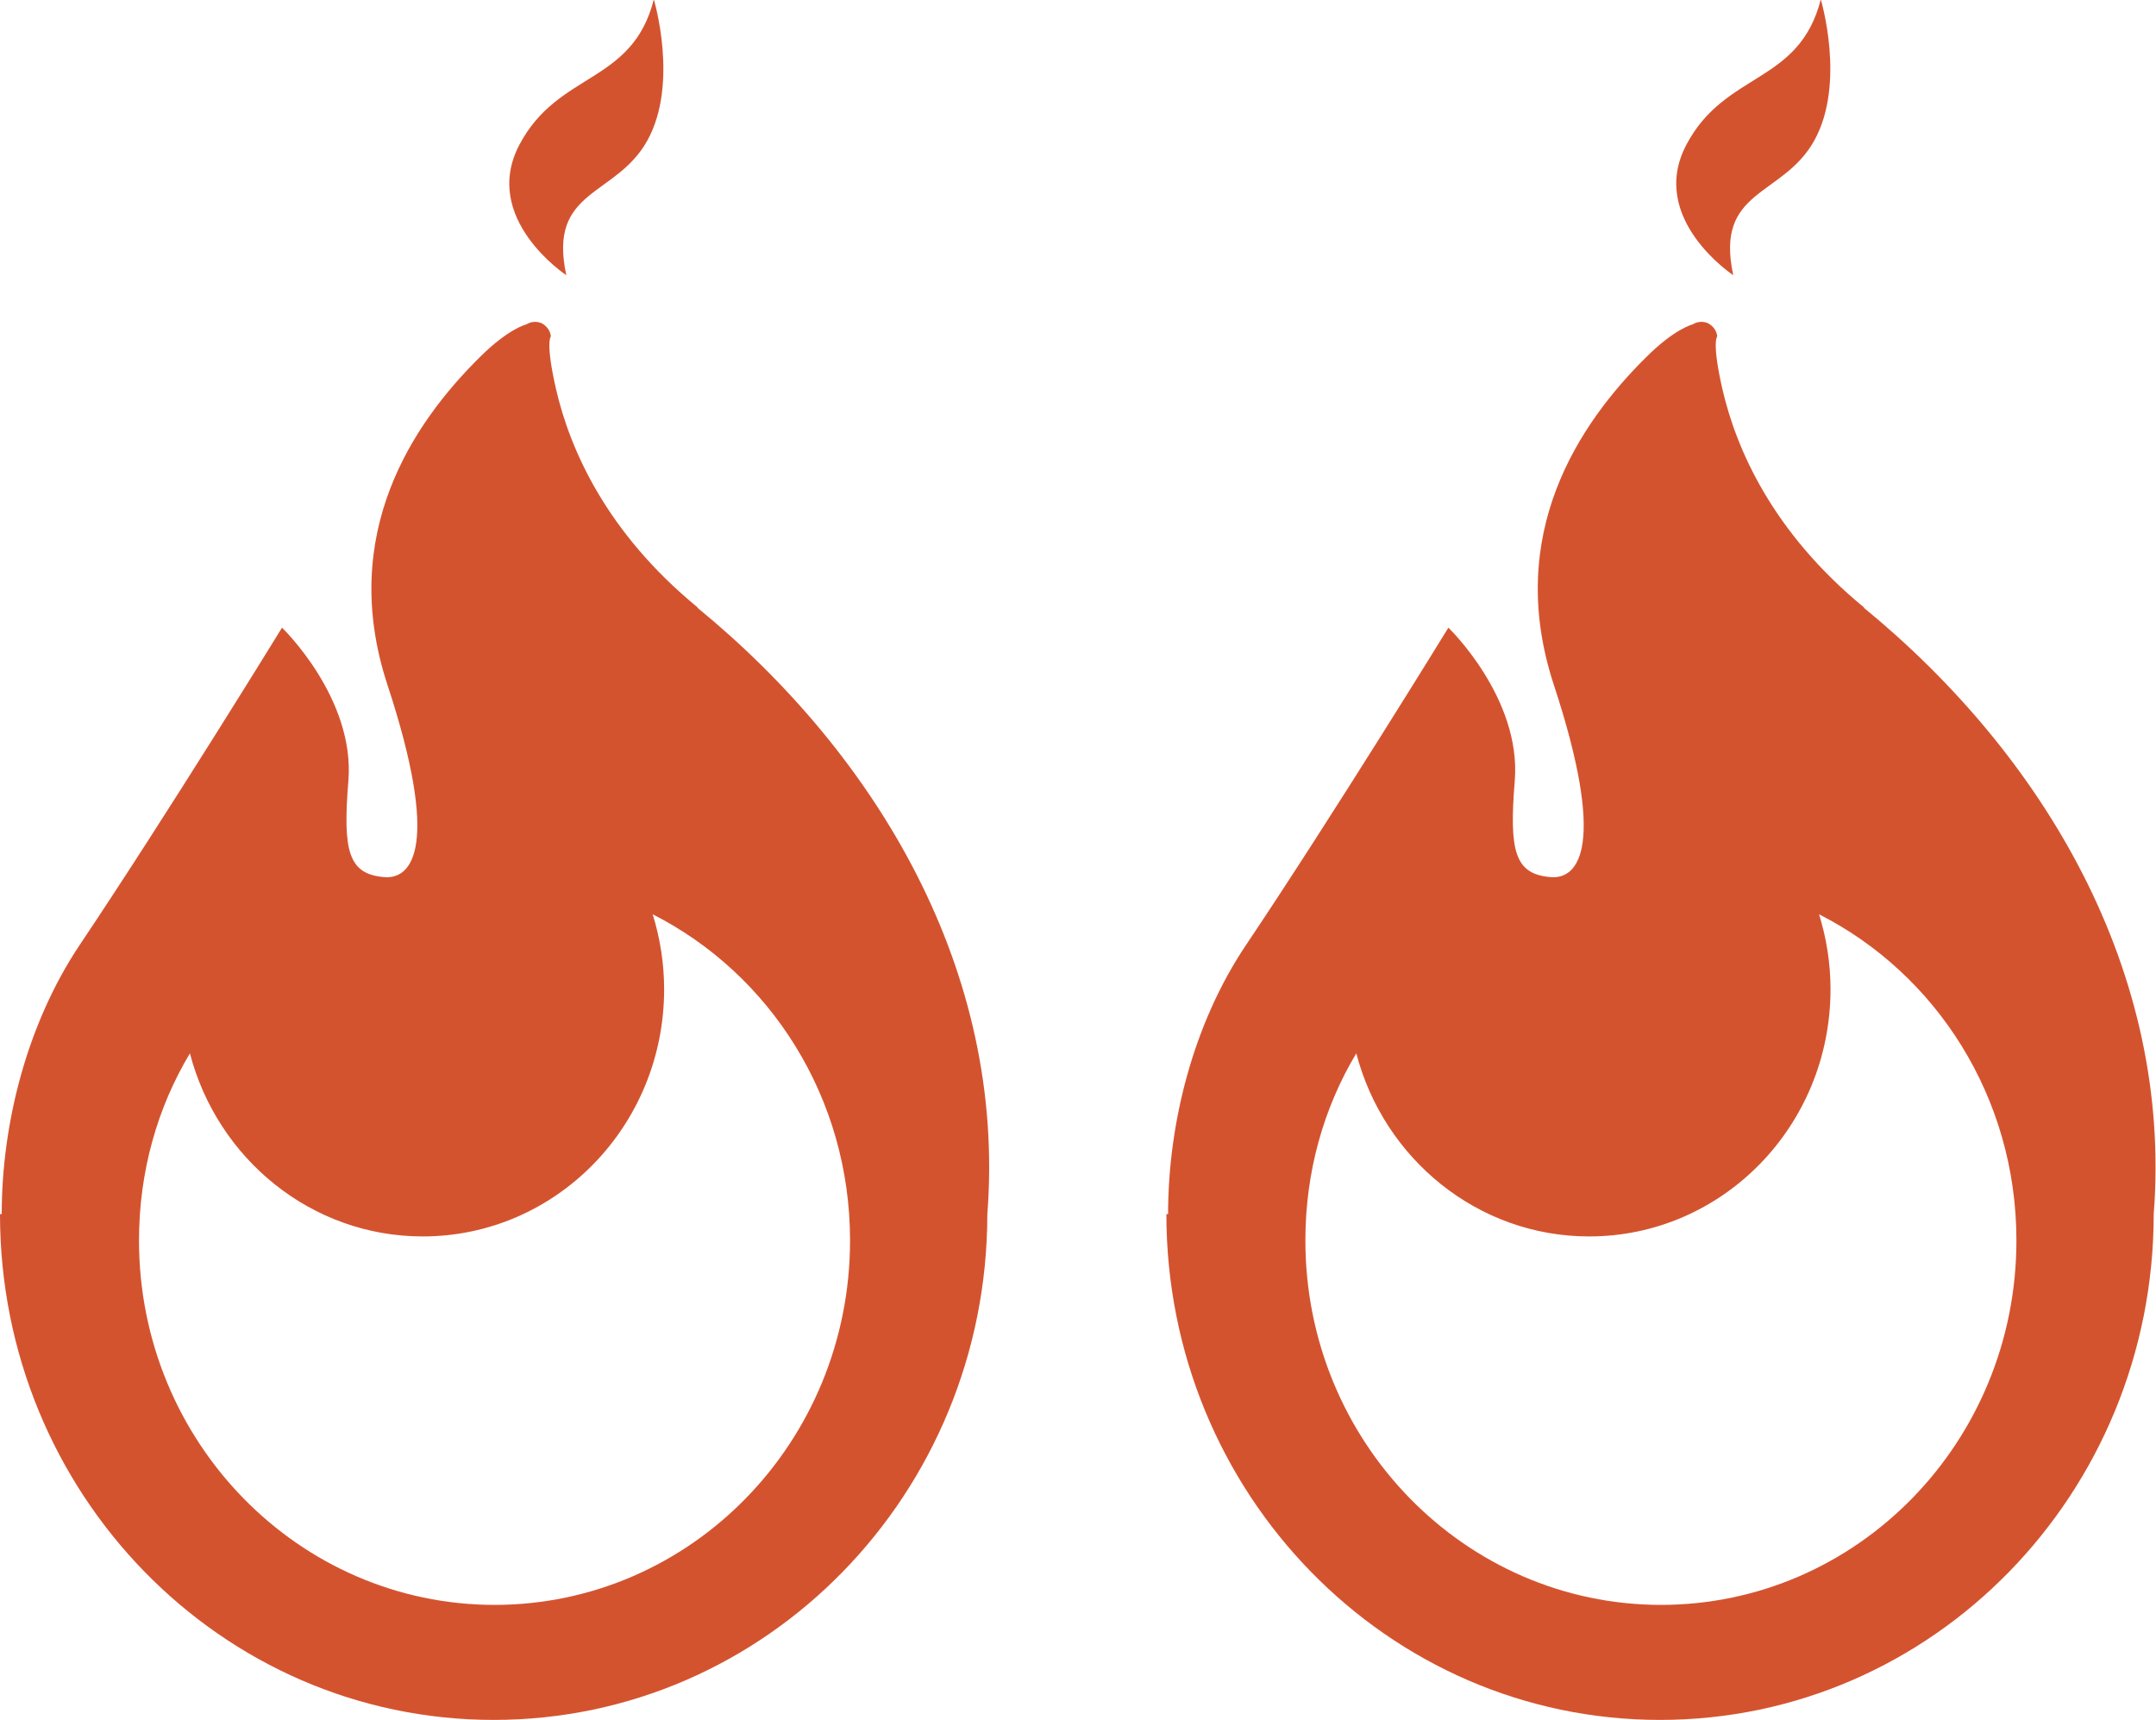
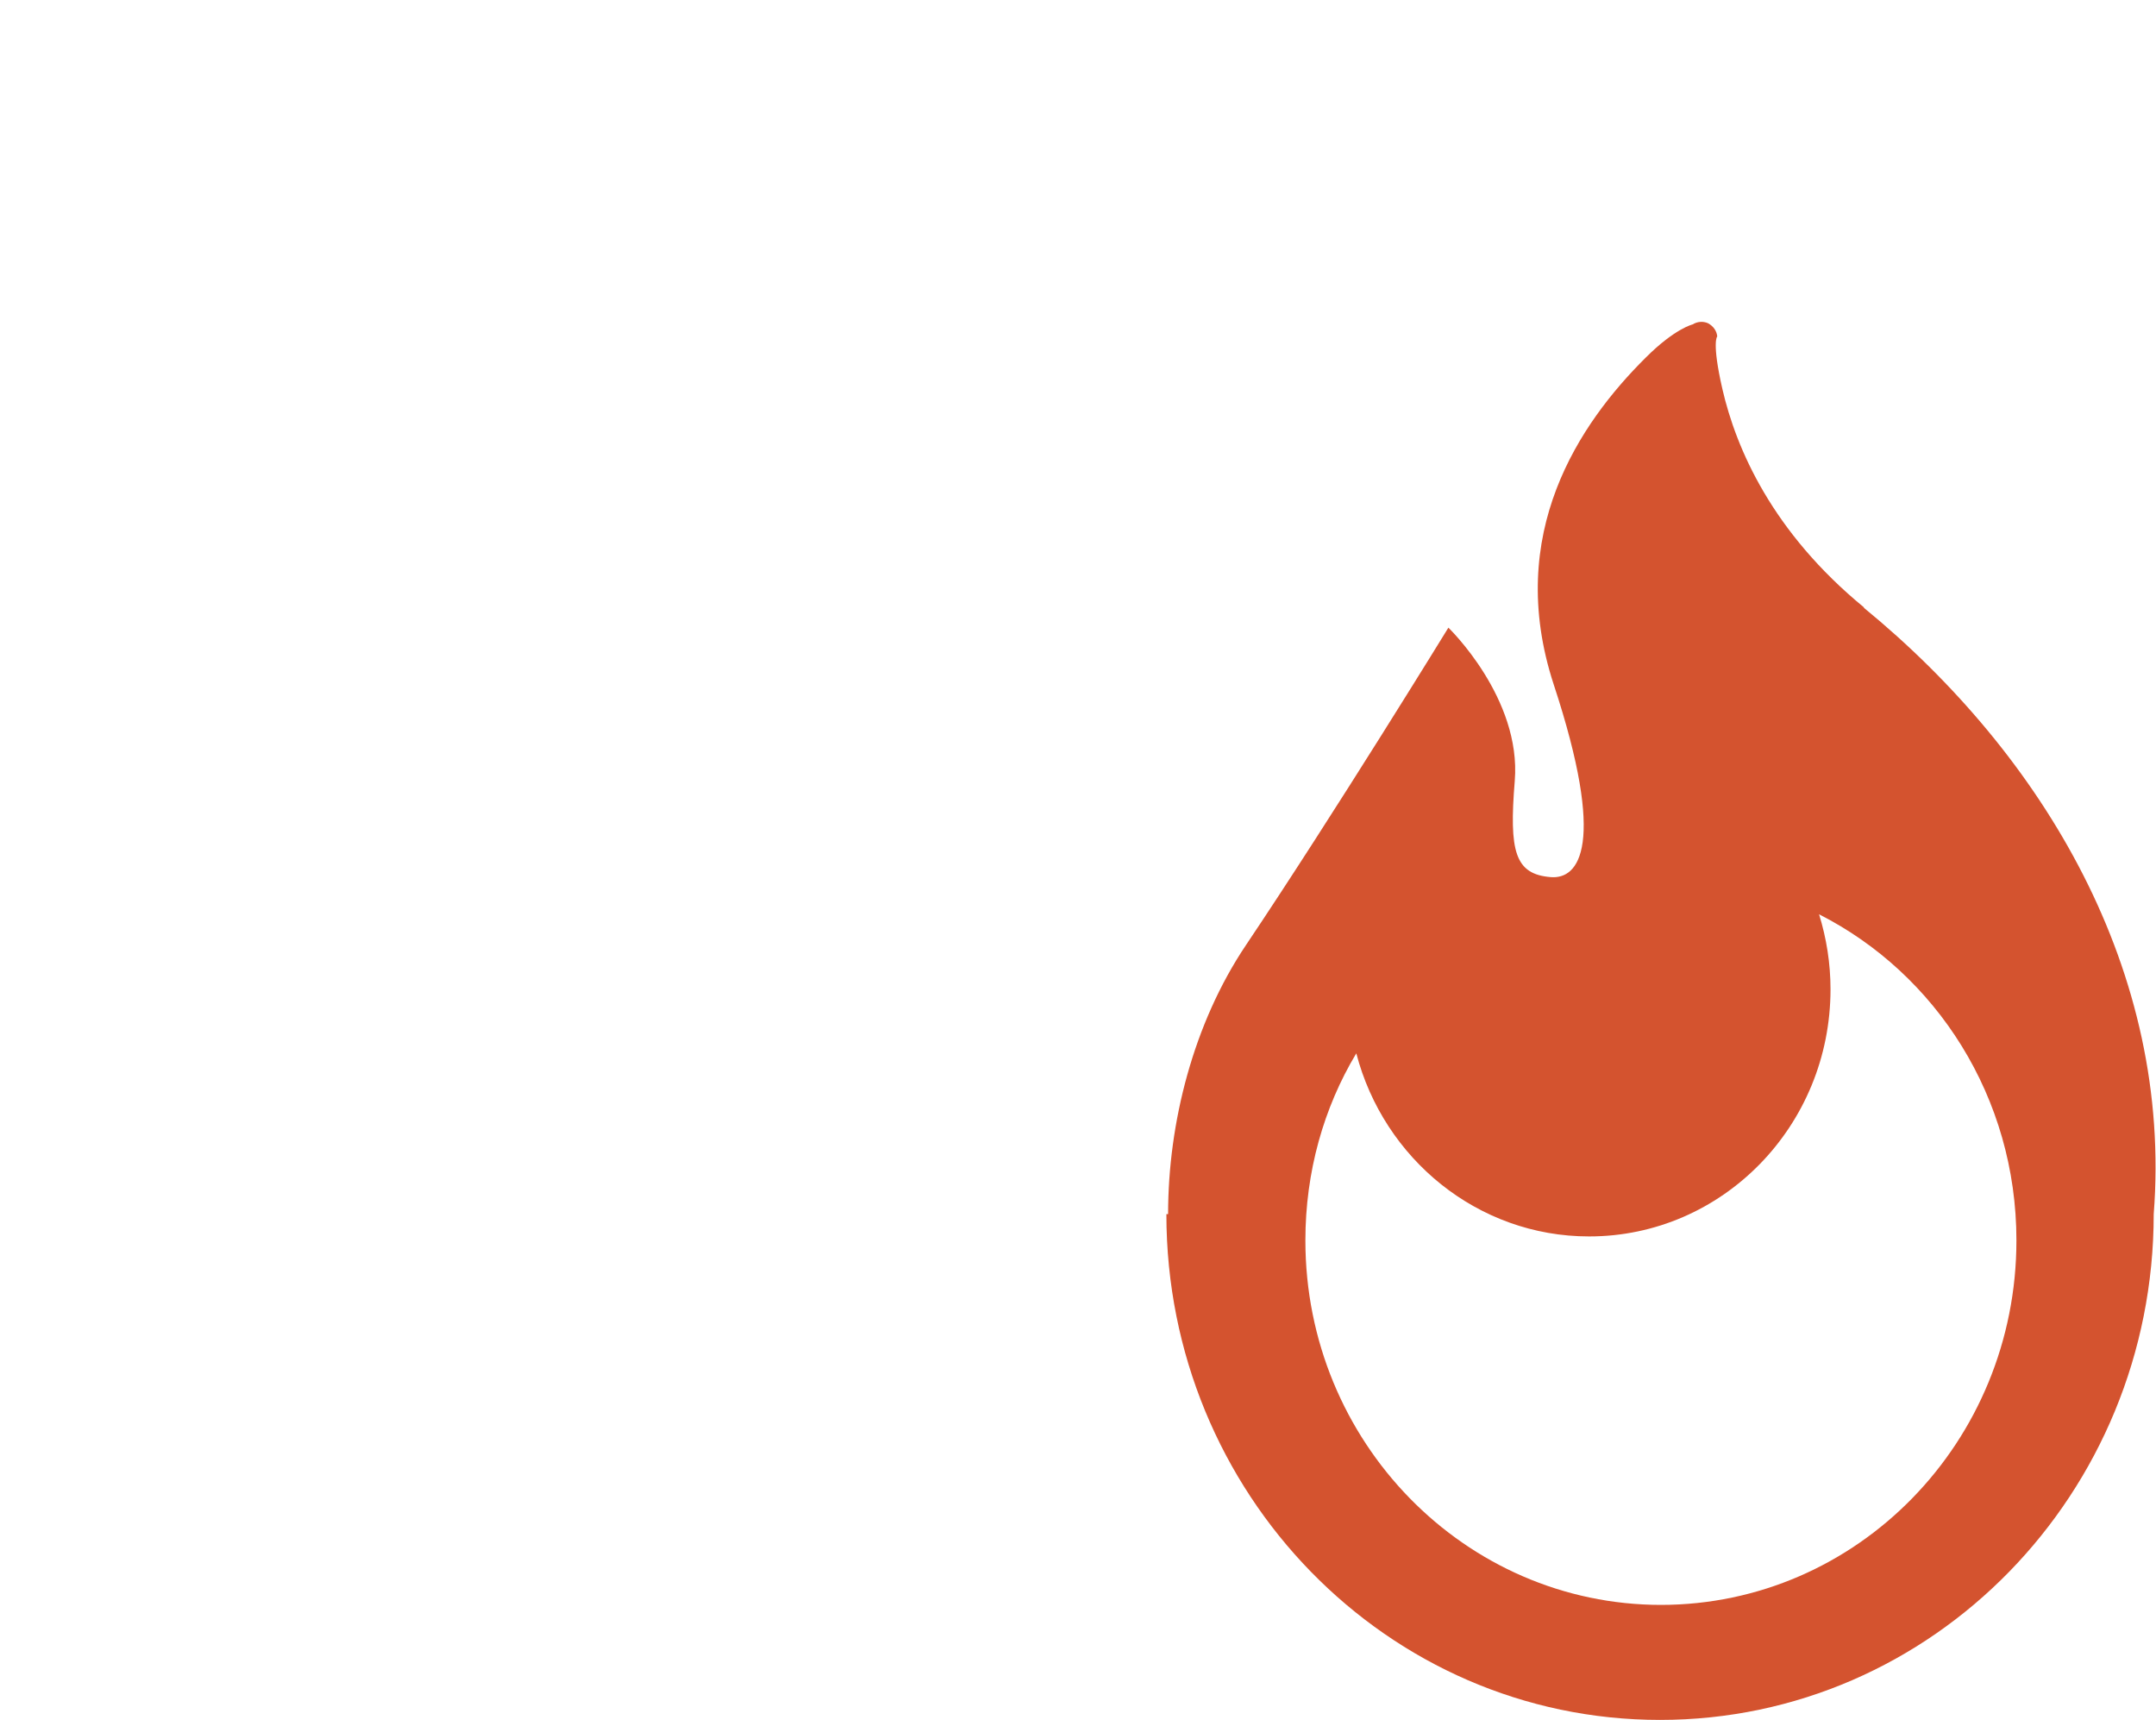
<svg xmlns="http://www.w3.org/2000/svg" id="_レイヤー_2" data-name="レイヤー 2" viewBox="0 0 37.69 30.06">
  <defs>
    <style>
      .cls-1 {
        fill: #d4532f;
      }
    </style>
  </defs>
  <g id="design">
    <g>
      <g>
-         <path class="cls-1" d="m12.2,10.62c-1.61-1.32-2.24-2.78-2.48-3.82-.19-.83-.09-.92-.09-.92-.01-.1-.07-.18-.16-.23-.09-.04-.19-.03-.27.02,0,0-.31.07-.82.58-1.16,1.15-2.47,3.08-1.61,5.71.93,2.82.44,3.41-.05,3.37-.63-.05-.73-.45-.63-1.68.12-1.45-1.16-2.68-1.16-2.68,0,0-1.99,3.24-3.54,5.55C.47,17.9.03,19.64.03,21.22h-.03c0,4.88,3.86,8.84,8.63,8.84s8.63-3.96,8.63-8.84c.33-4.24-1.92-8.02-5.07-10.6Zm-3.55,17.43c-3.43,0-6.22-2.85-6.22-6.37,0-1.2.32-2.32.89-3.27.48,1.84,2.12,3.2,4.07,3.2,2.33,0,4.22-1.93,4.22-4.32,0-.45-.07-.89-.2-1.31,2.05,1.04,3.45,3.2,3.45,5.7,0,3.52-2.78,6.37-6.22,6.37Z" />
-         <path class="cls-1" d="m9.9,4.81s-1.5-.99-.82-2.28,1.97-1.05,2.35-2.54c0,0,.44,1.46-.11,2.46s-1.75.84-1.42,2.36Z" />
-       </g>
+         </g>
      <g>
        <path class="cls-1" d="m32.59,10.62c-1.61-1.32-2.24-2.78-2.48-3.82-.19-.83-.09-.92-.09-.92-.01-.1-.07-.18-.16-.23-.09-.04-.19-.03-.27.02,0,0-.31.07-.82.58-1.16,1.15-2.47,3.08-1.61,5.71.93,2.82.44,3.41-.05,3.37-.63-.05-.73-.45-.63-1.68.12-1.45-1.16-2.68-1.16-2.68,0,0-1.99,3.24-3.54,5.55-.92,1.37-1.36,3.11-1.36,4.7h-.03c0,4.88,3.86,8.84,8.63,8.84s8.63-3.96,8.63-8.84c.33-4.24-1.92-8.02-5.07-10.6Zm-3.55,17.43c-3.43,0-6.22-2.85-6.22-6.37,0-1.2.32-2.32.89-3.27.48,1.84,2.12,3.2,4.07,3.2,2.33,0,4.22-1.93,4.22-4.32,0-.45-.07-.89-.2-1.31,2.05,1.04,3.45,3.2,3.45,5.7,0,3.52-2.78,6.37-6.22,6.37Z" />
-         <path class="cls-1" d="m30.3,4.81s-1.5-.99-.82-2.28,1.97-1.05,2.35-2.54c0,0,.44,1.46-.11,2.46s-1.75.84-1.42,2.36Z" />
      </g>
    </g>
  </g>
</svg>